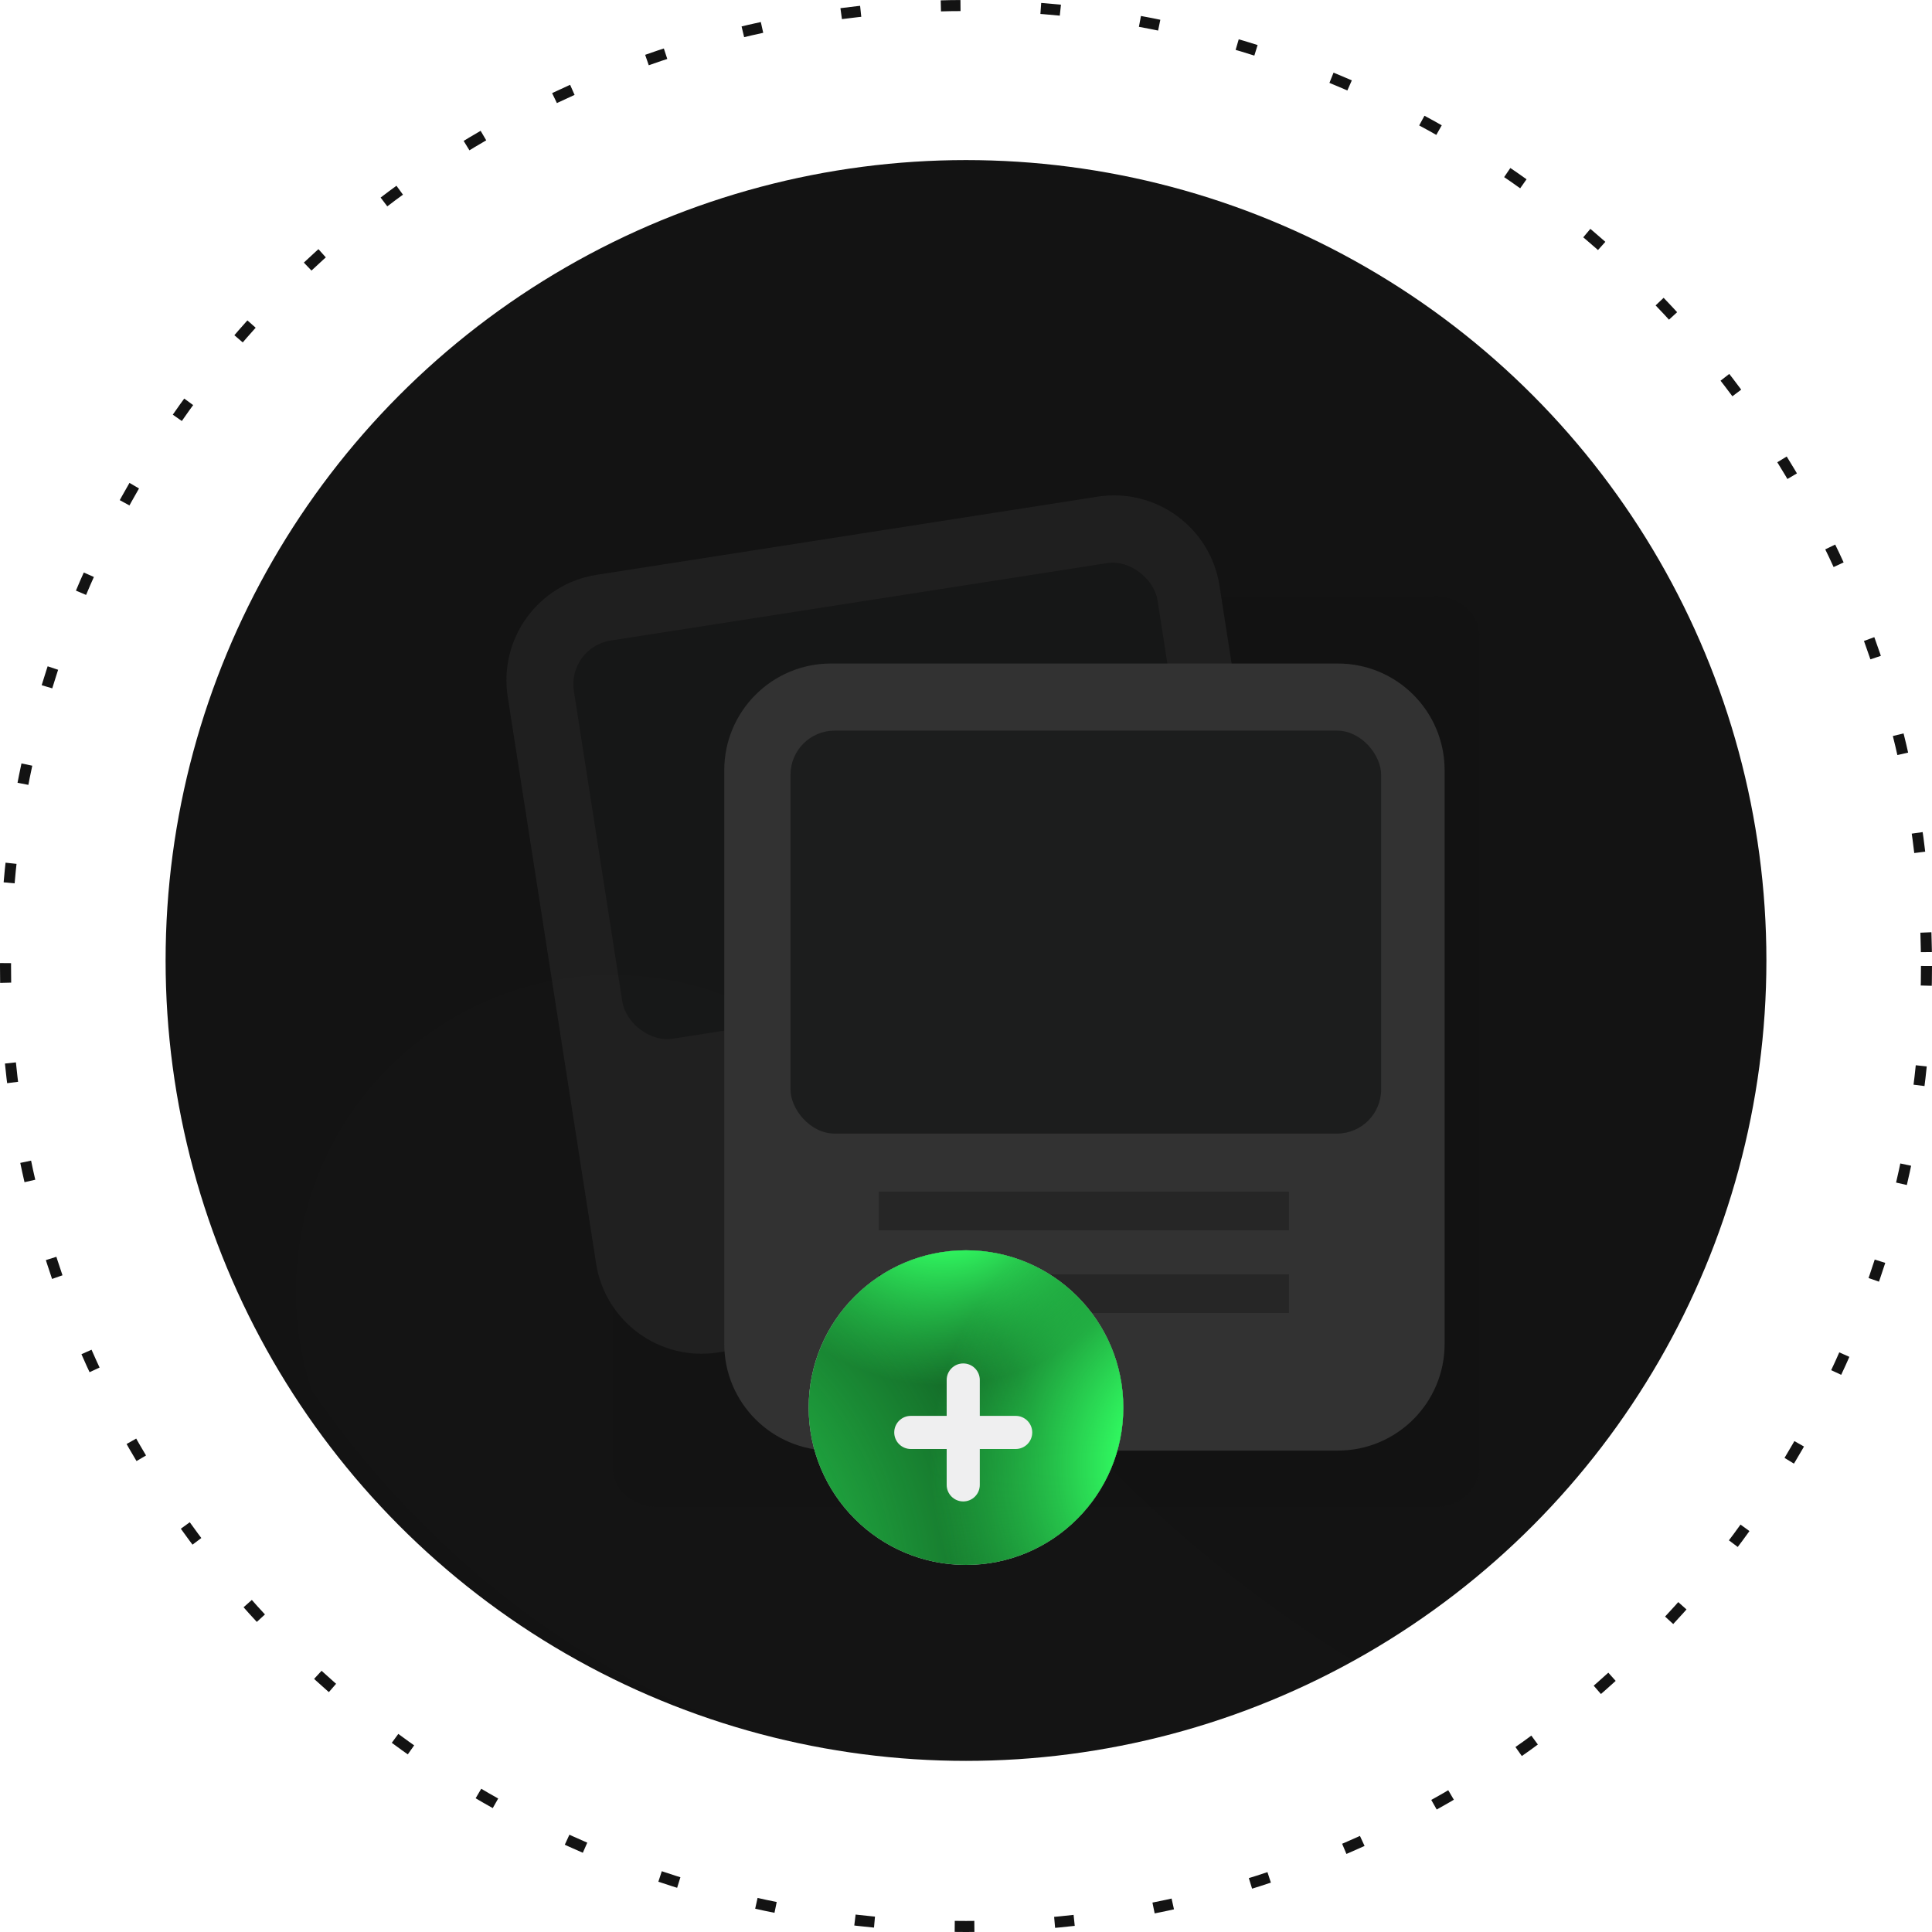
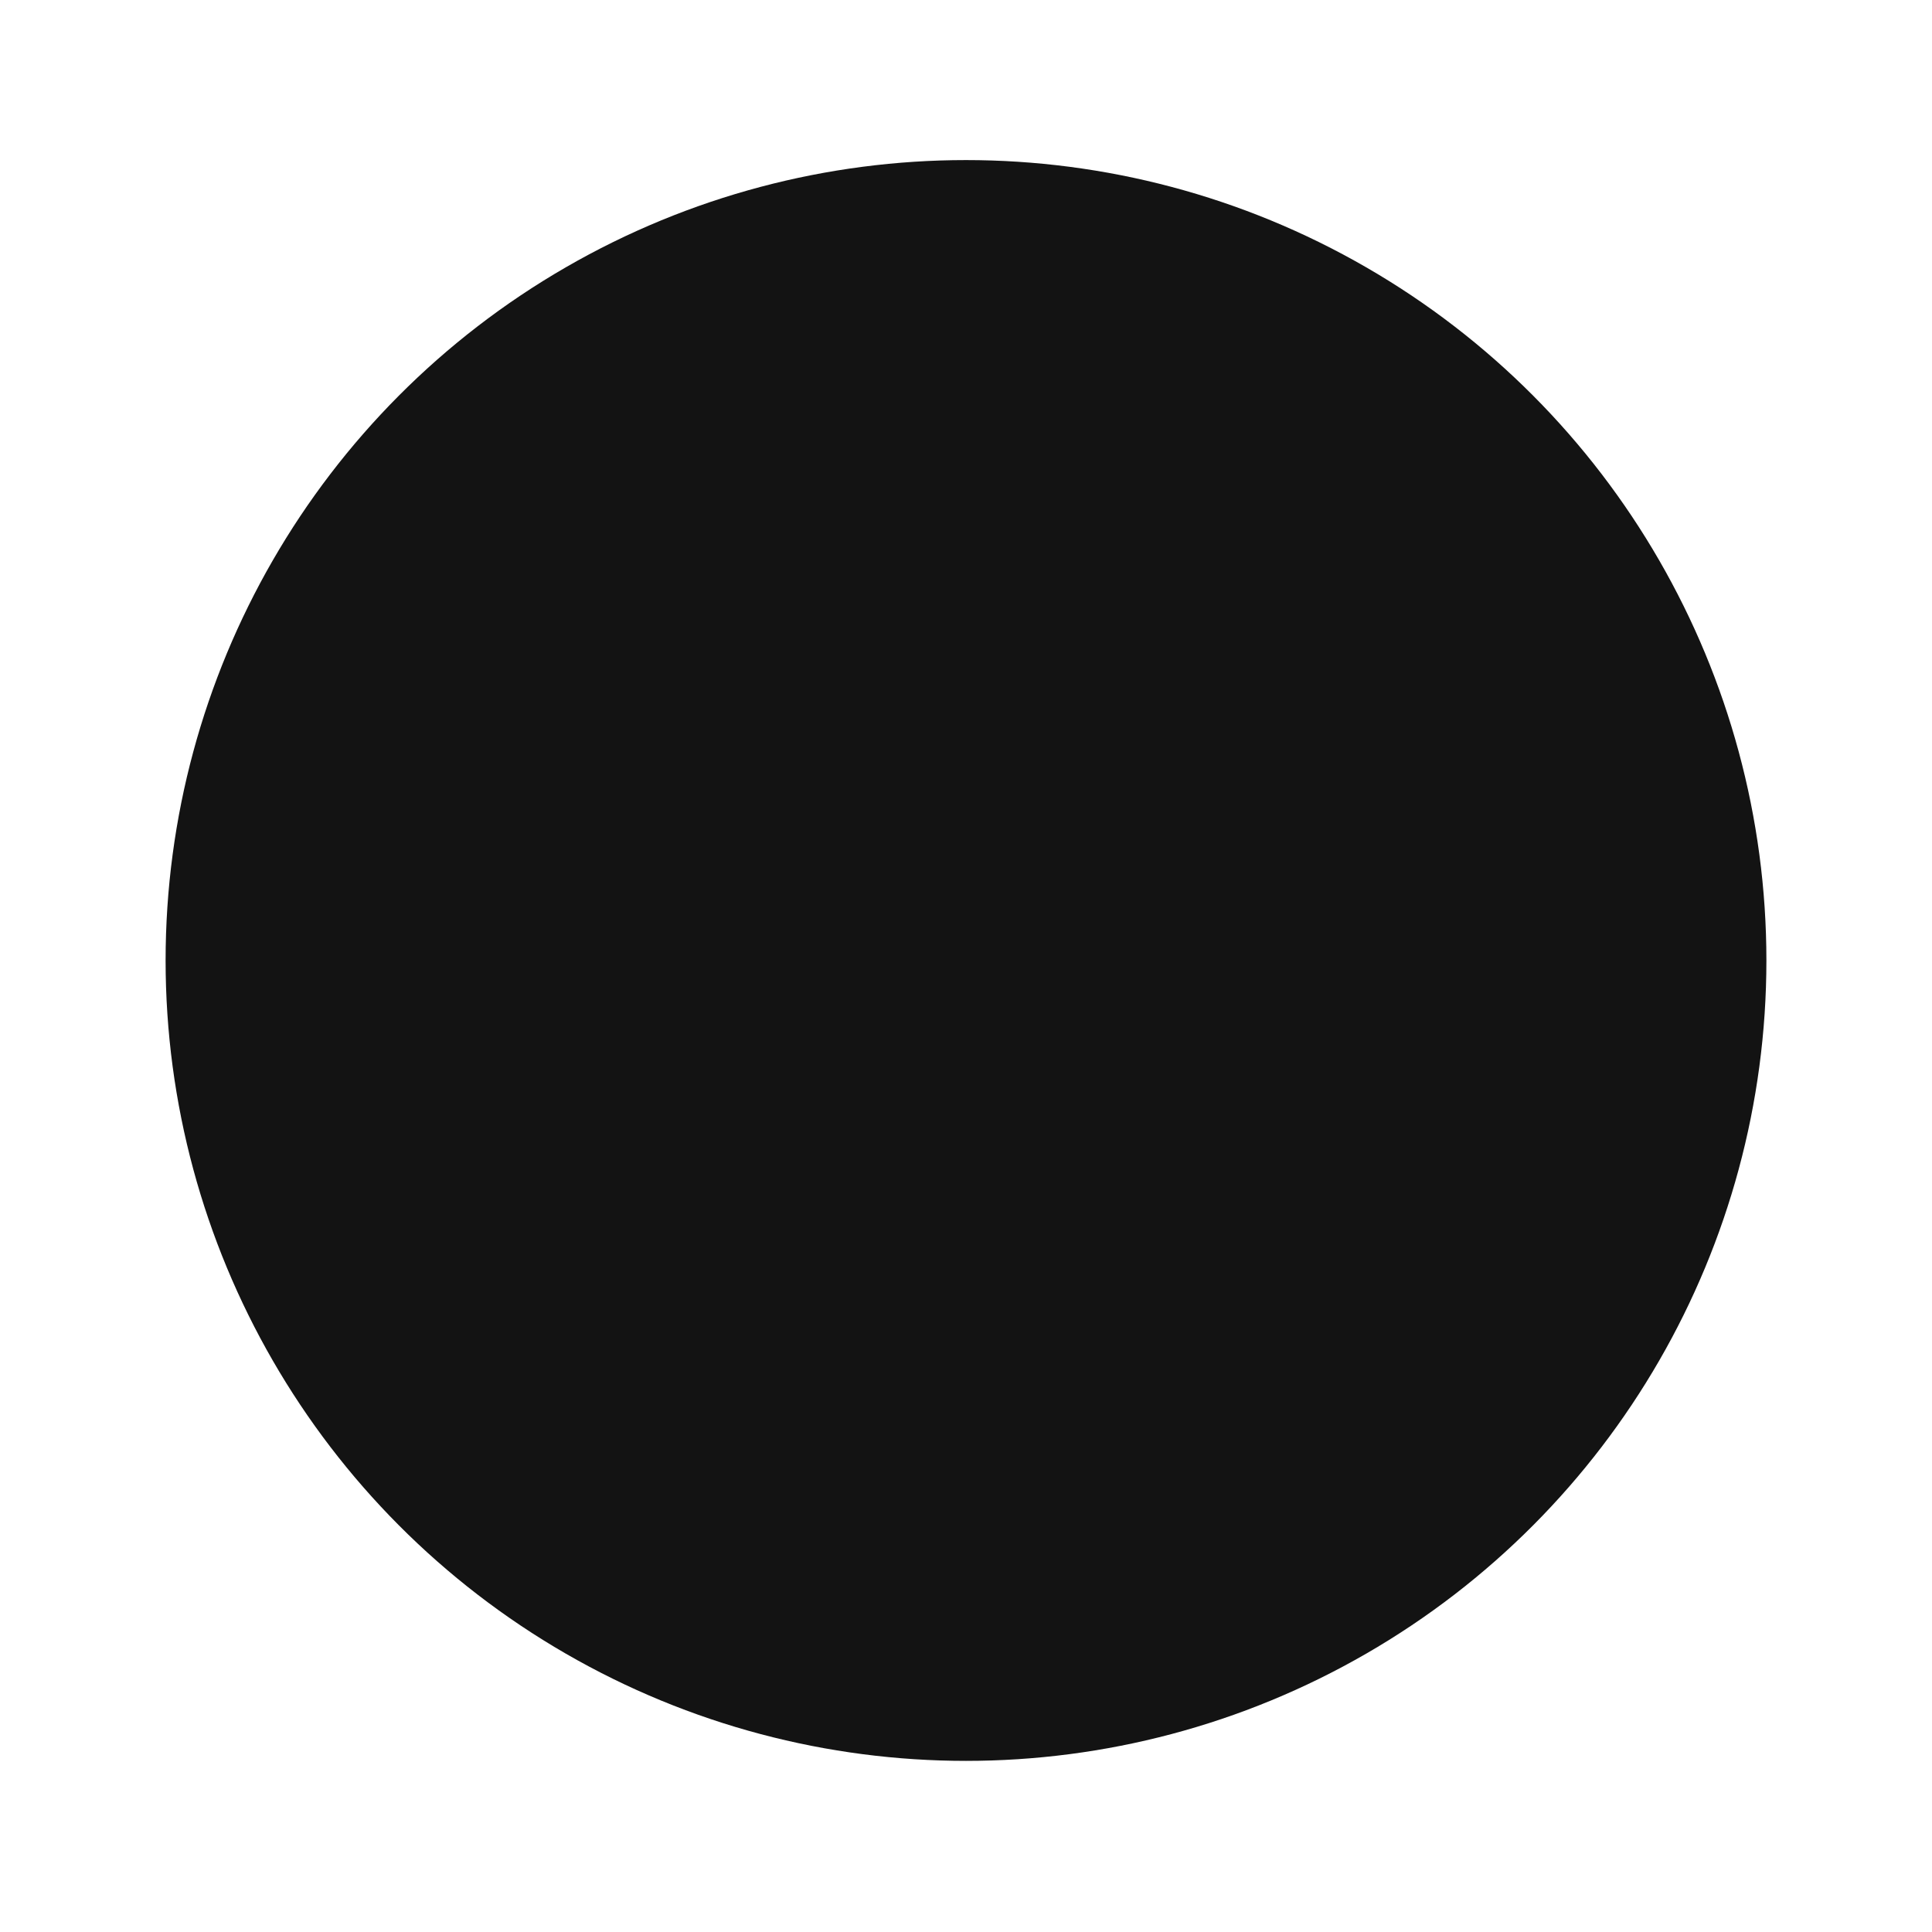
<svg xmlns="http://www.w3.org/2000/svg" width="350" height="350" viewBox="0 0 350 350" fill="none">
-   <circle cx="175" cy="175" r="174" stroke="#131313" stroke-width="2" stroke-dasharray="3.56 14.56" />
  <circle cx="175" cy="174" r="145" fill="#131313" />
  <g clip-path="url(#clip0_110_103)">
    <g filter="url(#filter0_f_110_103)">
      <path d="M259.879 108H119.121C114.636 108 111 111.212 111 115.174V265.826C111 269.788 114.636 273 119.121 273H259.879C264.364 273 268 269.788 268 265.826V115.174C268 111.212 264.364 108 259.879 108Z" fill="#121212" />
    </g>
    <g opacity="0.4">
      <path d="M91.979 126.213C90.334 115.663 97.552 105.776 108.102 104.131L198.839 89.979C209.389 88.334 219.275 95.552 220.92 106.102L236.935 208.777C238.58 219.327 231.361 229.214 220.811 230.859L130.075 245.011C119.525 246.657 109.639 239.438 107.993 228.888L91.979 126.213Z" fill="#323232" />
      <rect opacity="0.4" x="131.409" y="197.323" width="74.308" height="7" transform="rotate(-8.865 131.409 197.323)" fill="#131313" />
-       <rect opacity="0.4" x="133.717" y="212.121" width="74.308" height="7" transform="rotate(-8.865 133.717 212.121)" fill="#131313" />
      <rect x="102.73" y="117.272" width="107" height="73" rx="8" transform="rotate(-8.865 102.73 117.272)" fill="#1C1D1D" />
      <g filter="url(#filter1_bf_110_103)">
        <path d="M111 234C124.517 265.056 145.516 293.669 172.798 318.205C200.079 342.741 233.108 362.719 270 377" stroke="url(#paint0_radial_110_103)" stroke-opacity="0.01" stroke-width="114.806" stroke-linecap="round" />
      </g>
    </g>
    <path d="M131.207 139.536C131.207 128.859 139.863 120.203 150.54 120.203H242.374C253.051 120.203 261.707 128.859 261.707 139.536V243.453C261.707 254.131 253.051 262.786 242.374 262.786H150.54C139.863 262.786 131.207 254.131 131.207 243.453V139.536Z" fill="#323232" />
    <rect opacity="0.4" x="159.207" y="215.874" width="74.308" height="7" fill="#141414" />
    <rect opacity="0.4" x="159.207" y="230.851" width="74.308" height="7" fill="#141414" />
    <rect x="143.207" y="132.359" width="107" height="73" rx="8" fill="#1C1D1D" />
    <circle cx="175" cy="255" r="28.5" fill="#D9D9D9" />
    <circle cx="175" cy="255" r="28.5" fill="#105921" />
-     <circle cx="175" cy="255" r="28.5" fill="url(#paint1_radial_110_103)" />
    <circle cx="175" cy="255" r="28.5" fill="url(#paint2_radial_110_103)" />
    <circle cx="175" cy="255" r="28.5" fill="url(#paint3_radial_110_103)" />
    <g filter="url(#filter2_d_110_103)">
      <path fill-rule="evenodd" clip-rule="evenodd" d="M177.5 252.5L184 252.5C185.657 252.5 187 253.843 187 255.5V255.5C187 257.157 185.657 258.5 184 258.5L177.5 258.5L177.5 265C177.5 266.657 176.157 268 174.5 268V268C172.843 268 171.5 266.657 171.5 265L171.5 258.5L165 258.5C163.343 258.5 162 257.157 162 255.5V255.5C162 253.843 163.343 252.5 165 252.5L171.5 252.5L171.5 246C171.5 244.343 172.843 243 174.5 243V243C176.157 243 177.5 244.343 177.5 246L177.5 252.5Z" fill="#EFEFF0" />
    </g>
  </g>
  <defs>
    <filter id="filter0_f_110_103" x="95" y="92" width="189" height="197" filterUnits="userSpaceOnUse" color-interpolation-filters="sRGB">
      <feFlood flood-opacity="0" result="BackgroundImageFix" />
      <feBlend mode="normal" in="SourceGraphic" in2="BackgroundImageFix" result="shape" />
      <feGaussianBlur stdDeviation="8" result="effect1_foregroundBlur_110_103" />
    </filter>
    <filter id="filter1_bf_110_103" x="27.372" y="150.373" width="326.256" height="310.256" filterUnits="userSpaceOnUse" color-interpolation-filters="sRGB">
      <feFlood flood-opacity="0" result="BackgroundImageFix" />
      <feGaussianBlur in="BackgroundImageFix" stdDeviation="11.08" />
      <feComposite in2="SourceAlpha" operator="in" result="effect1_backgroundBlur_110_103" />
      <feBlend mode="normal" in="SourceGraphic" in2="effect1_backgroundBlur_110_103" result="shape" />
      <feGaussianBlur stdDeviation="13.105" result="effect2_foregroundBlur_110_103" />
    </filter>
    <filter id="filter2_d_110_103" x="151" y="236" width="47" height="47" filterUnits="userSpaceOnUse" color-interpolation-filters="sRGB">
      <feFlood flood-opacity="0" result="BackgroundImageFix" />
      <feColorMatrix in="SourceAlpha" type="matrix" values="0 0 0 0 0 0 0 0 0 0 0 0 0 0 0 0 0 0 127 0" result="hardAlpha" />
      <feOffset dy="4" />
      <feGaussianBlur stdDeviation="5.5" />
      <feComposite in2="hardAlpha" operator="out" />
      <feColorMatrix type="matrix" values="0 0 0 0 0 0 0 0 0 0 0 0 0 0 0 0 0 0 0.25 0" />
      <feBlend mode="normal" in2="BackgroundImageFix" result="effect1_dropShadow_110_103" />
      <feBlend mode="normal" in="SourceGraphic" in2="effect1_dropShadow_110_103" result="shape" />
    </filter>
    <radialGradient id="paint0_radial_110_103" cx="0" cy="0" r="1" gradientUnits="userSpaceOnUse" gradientTransform="translate(72.998 217.203) rotate(-41.548) scale(425.022 423.972)">
      <stop offset="0.538" stop-color="white" />
      <stop offset="1" stop-color="#737373" stop-opacity="0" />
    </radialGradient>
    <radialGradient id="paint1_radial_110_103" cx="0" cy="0" r="1" gradientUnits="userSpaceOnUse" gradientTransform="translate(102.5 290.5) rotate(-26.565) scale(101.741)">
      <stop stop-color="#31FB61" />
      <stop offset="0.9" stop-color="#31FB61" stop-opacity="0" />
    </radialGradient>
    <radialGradient id="paint2_radial_110_103" cx="0" cy="0" r="1" gradientUnits="userSpaceOnUse" gradientTransform="translate(170.5 211) rotate(65.966) scale(40.512)">
      <stop offset="0.349" stop-color="#31FB61" />
      <stop offset="0.986" stop-color="#31FB61" stop-opacity="0" />
    </radialGradient>
    <radialGradient id="paint3_radial_110_103" cx="0" cy="0" r="1" gradientUnits="userSpaceOnUse" gradientTransform="translate(222 265.5) rotate(-160.887) scale(53.446)">
      <stop offset="0.349" stop-color="#31FB61" />
      <stop offset="1" stop-color="#31FB61" stop-opacity="0" />
    </radialGradient>
    <clipPath id="clip0_110_103">
-       <rect x="30" y="30" width="290" height="290" rx="145" fill="white" />
-     </clipPath>
+       </clipPath>
  </defs>
</svg>